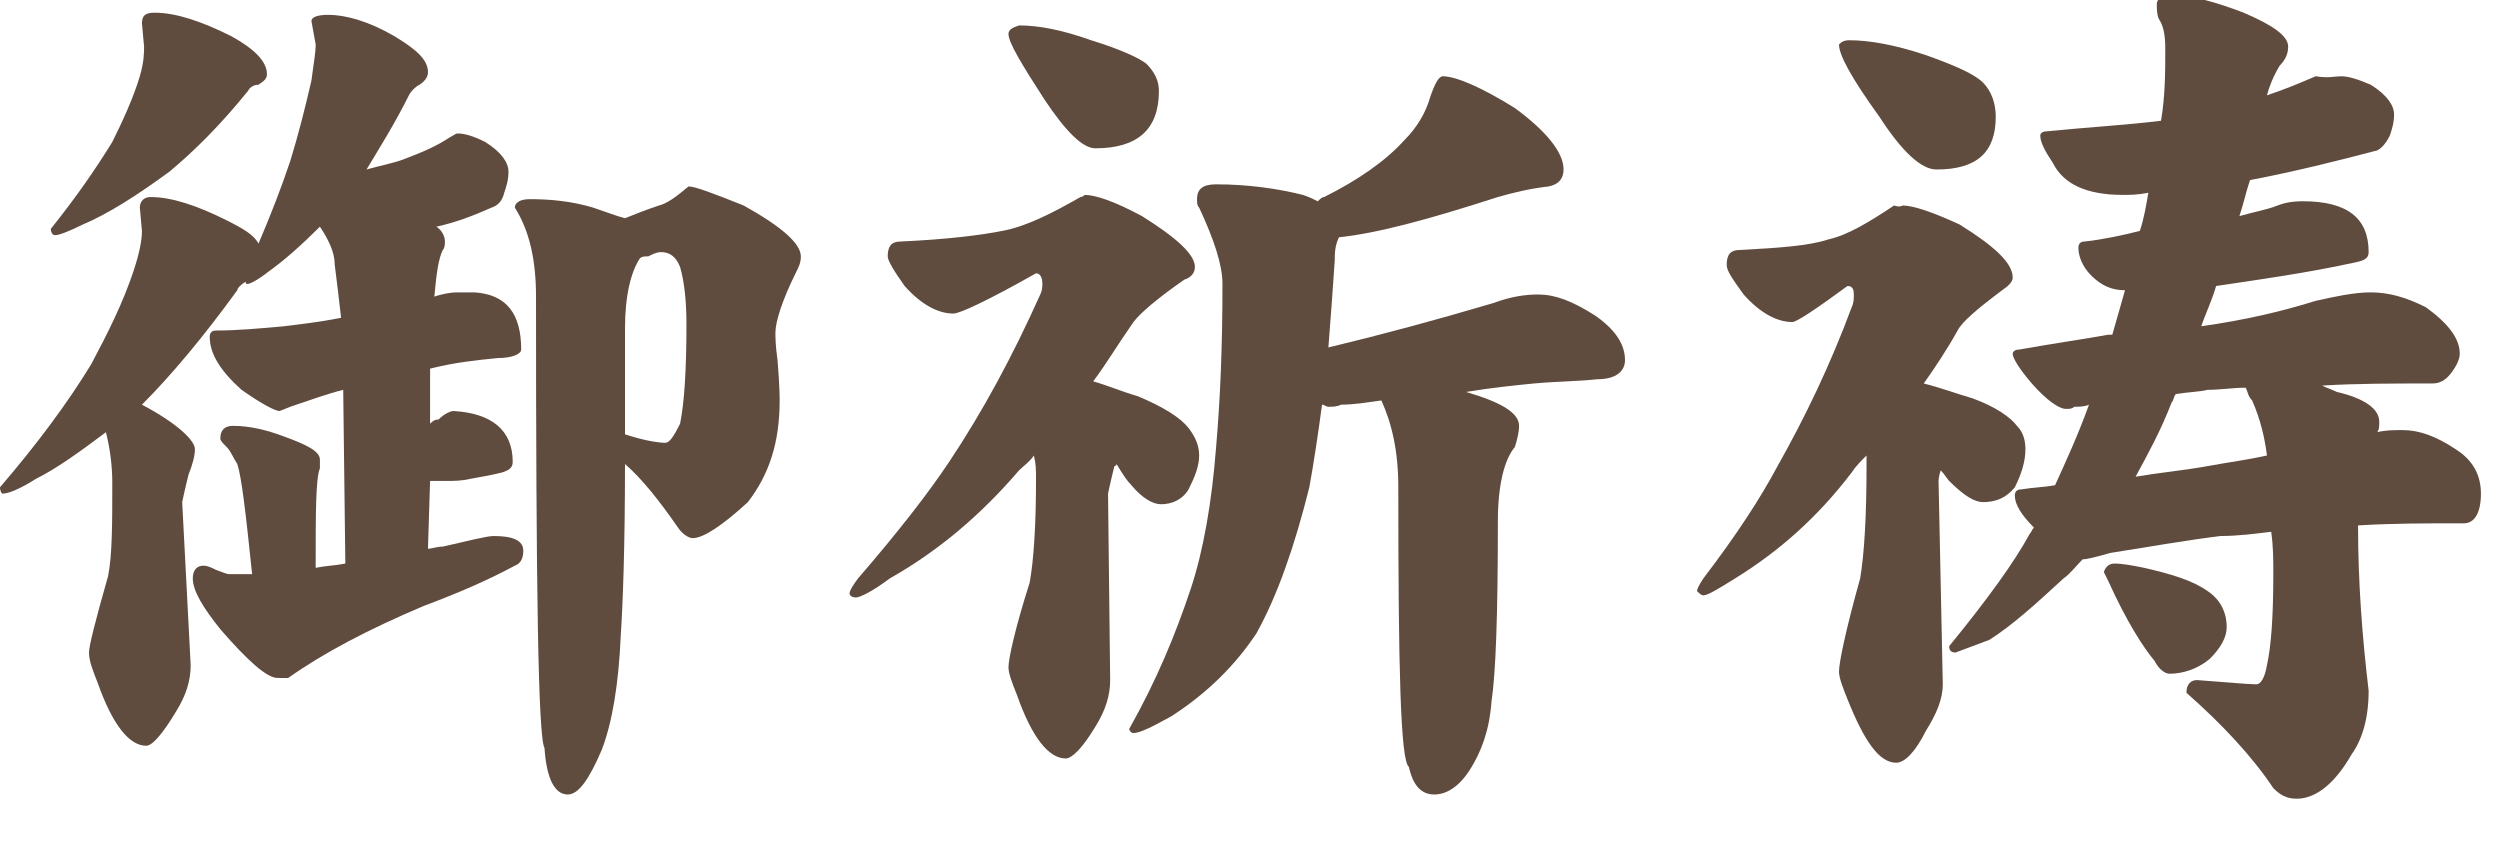
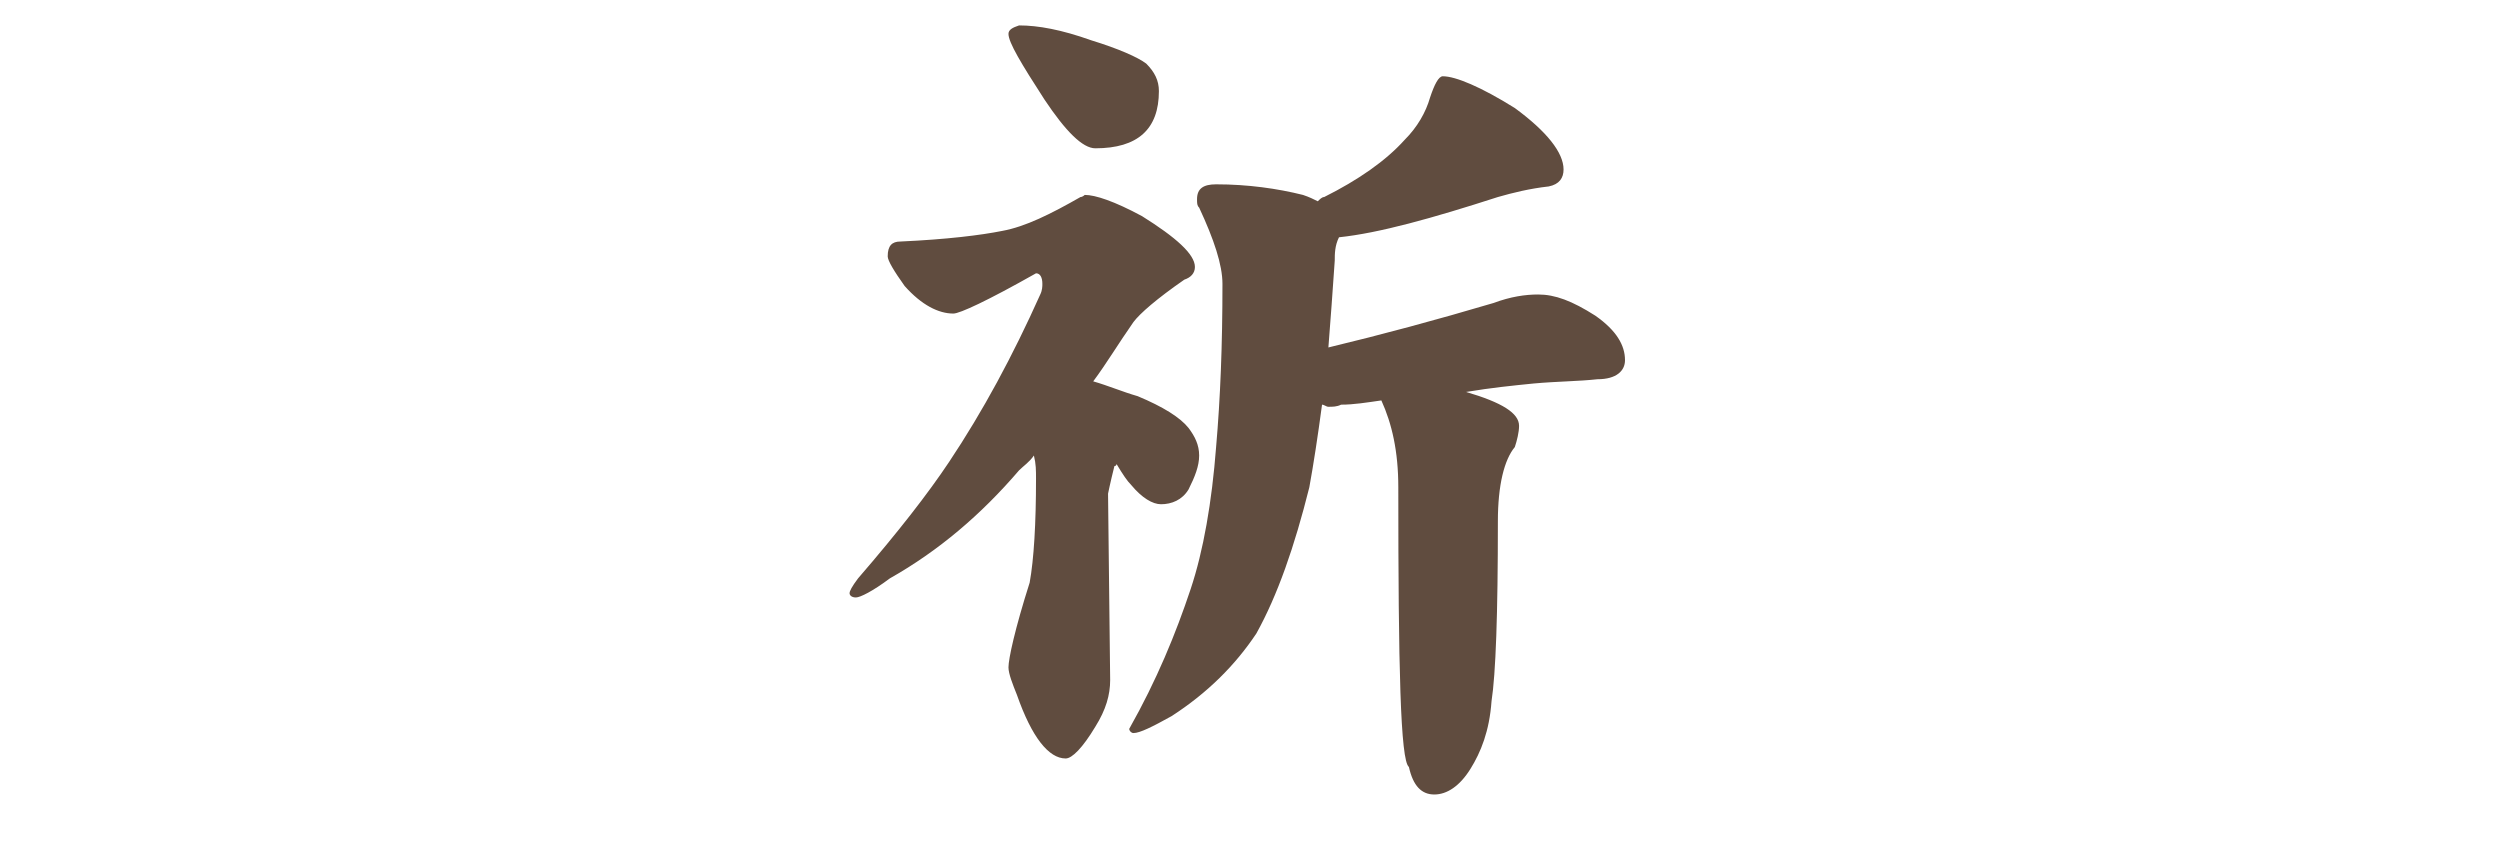
<svg xmlns="http://www.w3.org/2000/svg" version="1.1" x="0px" y="0px" viewBox="0 0 118 40" enable-background="new 0 0 118 40" xml:space="preserve">
  <g id="レイヤー_1">
    <g>
-       <path fill="#604C3F" d="M7.1,9.3c1,0,2.2,0.4,3.6,1.1c0.8,0.4,1.3,0.7,1.5,1.1c0.6-1.4,1.1-2.7,1.5-3.9c0.4-1.3,0.7-2.5,1-3.8    c0.1-0.8,0.2-1.3,0.2-1.7l-0.2-1.1c0-0.2,0.3-0.3,0.8-0.3c0.8,0,1.9,0.3,3.1,1c1,0.6,1.6,1.1,1.6,1.7c0,0.2-0.1,0.4-0.4,0.6    c-0.2,0.1-0.4,0.3-0.5,0.5C18.6,5.9,17.9,7,17.3,8c0.7-0.2,1.3-0.3,1.8-0.5c0.8-0.3,1.5-0.6,2.1-1c0.2-0.1,0.3-0.2,0.4-0.2    c0.3,0,0.7,0.1,1.3,0.4c0.8,0.5,1.1,1,1.1,1.4c0,0.4-0.1,0.7-0.2,1c-0.1,0.4-0.3,0.6-0.6,0.7c-0.9,0.4-1.7,0.7-2.6,0.9    c0.3,0.2,0.4,0.5,0.4,0.7c0,0.1,0,0.3-0.1,0.4c-0.2,0.4-0.3,1.1-0.4,2.2c0.3-0.1,0.7-0.2,1.1-0.2c0.3,0,0.6,0,0.8,0    c1.5,0.1,2.2,1,2.2,2.7c0,0.2-0.4,0.4-1.1,0.4c-1,0.1-2,0.2-3.2,0.5L20.3,20c0.1-0.1,0.2-0.2,0.4-0.2c0.3-0.3,0.6-0.4,0.7-0.4    c1.8,0.1,2.8,0.9,2.8,2.4c0,0.3-0.2,0.4-0.5,0.5c-0.4,0.1-0.9,0.2-1.5,0.3c-0.4,0.1-0.8,0.1-1.1,0.1c-0.3,0-0.5,0-0.8,0l-0.1,3.2    c0.2,0,0.4-0.1,0.7-0.1c1.3-0.3,2.1-0.5,2.4-0.5c0.9,0,1.4,0.2,1.4,0.7c0,0.3-0.1,0.6-0.4,0.7c-1.3,0.7-2.7,1.3-4.3,1.9    c-2.6,1.1-4.7,2.2-6.4,3.4C13.4,32,13.2,32,13.1,32c-0.5,0-1.4-0.8-2.7-2.3c-0.8-1-1.3-1.8-1.3-2.4c0-0.4,0.2-0.6,0.5-0.6    c0.2,0,0.4,0.1,0.6,0.2c0.3,0.1,0.5,0.2,0.6,0.2c0.4,0,0.7,0,1.1,0c-0.3-2.9-0.5-4.6-0.7-5.2c-0.2-0.3-0.3-0.6-0.5-0.8    c-0.2-0.2-0.3-0.3-0.3-0.4c0-0.4,0.2-0.6,0.6-0.6c0.8,0,1.6,0.2,2.4,0.5c1.1,0.4,1.7,0.7,1.7,1.1c0,0.1,0,0.2,0,0.4    c-0.2,0.5-0.2,2.1-0.2,4.7c0.5-0.1,0.9-0.1,1.4-0.2l-0.1-8.2c-0.8,0.2-1.6,0.5-2.5,0.8l-0.5,0.2c-0.2,0-0.8-0.3-1.8-1    c-1-0.9-1.5-1.7-1.5-2.5c0-0.2,0.1-0.3,0.3-0.3c1,0,2.1-0.1,3.2-0.2c0.8-0.1,1.7-0.2,2.7-0.4c-0.1-0.9-0.2-1.7-0.3-2.5    c0-0.6-0.3-1.2-0.7-1.8c-0.9,0.9-1.7,1.6-2.4,2.1c-0.5,0.4-0.9,0.6-1,0.6c-0.1,0-0.1,0-0.1-0.1c-0.2,0.1-0.4,0.3-0.4,0.4    c-1.6,2.2-3.1,4-4.5,5.4c1.7,0.9,2.5,1.7,2.5,2.1c0,0.3-0.1,0.7-0.3,1.2c-0.2,0.8-0.3,1.3-0.3,1.3L9,31.4c0,0.7-0.2,1.4-0.7,2.2    c-0.6,1-1.1,1.6-1.4,1.6c-0.8,0-1.6-1-2.3-3c-0.2-0.5-0.4-1-0.4-1.4c0-0.3,0.3-1.5,0.9-3.6c0.2-1,0.2-2.5,0.2-4.4    c0-0.8-0.1-1.6-0.3-2.4c-1.2,0.9-2.3,1.7-3.3,2.2c-0.8,0.5-1.3,0.7-1.6,0.7C0.1,23.3,0,23.2,0,23c1.8-2.1,3.2-4,4.3-5.8    c0.8-1.5,1.5-2.9,2-4.4c0.3-0.9,0.4-1.5,0.4-1.9L6.6,9.8C6.6,9.5,6.8,9.3,7.1,9.3z M7.3,0.6c1,0,2.2,0.4,3.6,1.1    c1.1,0.6,1.7,1.2,1.7,1.8c0,0.2-0.1,0.3-0.4,0.5C12,4,11.8,4.1,11.7,4.3C10.4,5.9,9.2,7.1,8,8.1c-1.5,1.1-2.9,2-4.1,2.5    c-0.6,0.3-1.1,0.5-1.3,0.5c-0.1,0-0.2-0.1-0.2-0.3c1.2-1.5,2.1-2.8,2.9-4.1c0.5-1,1-2.1,1.3-3.1c0.2-0.7,0.2-1.1,0.2-1.4L6.7,1.1    C6.7,0.7,6.9,0.6,7.3,0.6z M32.5,8.8c0.3,0,1.1,0.3,2.6,0.9c1.8,1,2.7,1.8,2.7,2.4c0,0.3-0.1,0.5-0.2,0.7c-0.7,1.4-1,2.4-1,2.9    c0,0.2,0,0.6,0.1,1.3c0.1,1.2,0.1,1.8,0.1,1.9c0,2-0.5,3.5-1.5,4.8c-1.2,1.1-2.1,1.7-2.6,1.7c-0.2,0-0.5-0.2-0.7-0.5    c-0.9-1.3-1.7-2.3-2.5-3c0,3.9-0.1,6.6-0.2,8.1c-0.1,2.3-0.4,4.1-0.9,5.4c-0.6,1.4-1.1,2.1-1.6,2.1c-0.6,0-1-0.7-1.1-2.2    c-0.3-0.5-0.4-7.6-0.4-21.3c0-1.7-0.3-3.1-1-4.2c0-0.2,0.2-0.4,0.7-0.4c1,0,2,0.1,3,0.4c0.6,0.2,1.1,0.4,1.5,0.5    c0.5-0.2,1-0.4,1.6-0.6c0.4-0.1,0.8-0.4,1.4-0.9C32.3,8.8,32.4,8.8,32.5,8.8z M30.2,12.2c-0.4,0.6-0.7,1.7-0.7,3.3    c0,1.8,0,3.5,0,5c0.9,0.3,1.6,0.4,1.9,0.4c0.2,0,0.4-0.3,0.7-0.9c0.2-1,0.3-2.5,0.3-4.7c0-1.1-0.1-2-0.3-2.7    c-0.2-0.5-0.5-0.7-0.9-0.7c-0.2,0-0.4,0.1-0.6,0.2C30.4,12.1,30.3,12.1,30.2,12.2z" />
      <path fill="#604C3F" d="M51.2,9.2c0.5,0,1.4,0.3,2.7,1c1.6,1,2.5,1.8,2.5,2.4c0,0.3-0.2,0.5-0.5,0.6c-1.3,0.9-2.1,1.6-2.4,2    c-0.7,1-1.3,2-1.9,2.8c0.7,0.2,1.4,0.5,2.1,0.7c1.2,0.5,2,1,2.4,1.5c0.3,0.4,0.5,0.8,0.5,1.3c0,0.5-0.2,1-0.5,1.6    c-0.3,0.5-0.8,0.7-1.3,0.7c-0.4,0-0.9-0.3-1.4-0.9c-0.2-0.2-0.4-0.5-0.7-1c0,0.1-0.1,0.1-0.1,0.1c-0.2,0.8-0.3,1.3-0.3,1.3    l0.1,8.8c0,0.7-0.2,1.4-0.7,2.2c-0.6,1-1.1,1.5-1.4,1.5c-0.8,0-1.6-1-2.3-3c-0.2-0.5-0.4-1-0.4-1.3c0-0.4,0.3-1.8,1-4    c0.2-1.1,0.3-2.8,0.3-4.9c0-0.4,0-0.7-0.1-1.1c-0.2,0.3-0.5,0.5-0.7,0.7c-1.8,2.1-3.8,3.8-6.1,5.1c-0.8,0.6-1.4,0.9-1.6,0.9    c-0.2,0-0.3-0.1-0.3-0.2c0-0.1,0.1-0.3,0.4-0.7c1.9-2.2,3.3-4,4.3-5.5c1.6-2.4,3-5,4.3-7.9c0.1-0.2,0.1-0.4,0.1-0.5    c0-0.3-0.1-0.5-0.3-0.5c-2.3,1.3-3.6,1.9-3.9,1.9c-0.7,0-1.5-0.4-2.3-1.3c-0.5-0.7-0.8-1.2-0.8-1.4c0-0.5,0.2-0.7,0.6-0.7    c2.2-0.1,3.8-0.3,4.8-0.5c1.1-0.2,2.3-0.8,3.7-1.6C51.1,9.3,51.2,9.2,51.2,9.2z M48.1,1.2c0.9,0,2,0.2,3.4,0.7    c1.3,0.4,2.2,0.8,2.6,1.1c0.4,0.4,0.6,0.8,0.6,1.3c0,1.8-1,2.7-3,2.7c-0.6,0-1.4-0.8-2.4-2.3C48.2,3,47.6,2,47.6,1.6    C47.6,1.4,47.8,1.3,48.1,1.2z M68.1,3.6c0.6,0,1.8,0.5,3.4,1.5C73,6.2,73.8,7.2,73.8,8c0,0.4-0.2,0.7-0.7,0.8    c-0.9,0.1-1.7,0.3-2.4,0.5c-3.1,1-5.6,1.7-7.5,1.9C63,11.6,63,12,63,12.3c-0.1,1.5-0.2,2.8-0.3,4.1c2.5-0.6,5.1-1.3,7.8-2.1    c0.8-0.3,1.5-0.4,2.1-0.4c0.8,0,1.6,0.3,2.7,1c1,0.7,1.4,1.4,1.4,2.1c0,0.5-0.4,0.9-1.3,0.9c-0.9,0.1-1.9,0.1-3,0.2    c-1,0.1-2,0.2-3.2,0.4c1.7,0.5,2.5,1,2.5,1.6c0,0.3-0.1,0.7-0.2,1c-0.5,0.6-0.8,1.8-0.8,3.5c0,4.4-0.1,7.2-0.3,8.5    c-0.1,1.4-0.5,2.4-1,3.2c-0.5,0.8-1.1,1.2-1.7,1.2c-0.6,0-1-0.4-1.2-1.3c-0.4-0.3-0.5-4.7-0.5-13.2c0-1.7-0.3-3-0.8-4.1    c-0.7,0.1-1.3,0.2-1.9,0.2c-0.2,0.1-0.4,0.1-0.6,0.1c-0.1,0-0.2-0.1-0.3-0.1c-0.2,1.5-0.4,2.8-0.6,3.9c-0.7,2.8-1.5,5.1-2.5,6.9    c-1,1.5-2.3,2.8-4,3.9c-0.9,0.5-1.5,0.8-1.8,0.8c-0.1,0-0.2-0.1-0.2-0.2c1.3-2.3,2.2-4.5,2.9-6.6c0.6-1.8,1-4.1,1.2-6.7    c0.2-2.3,0.3-4.8,0.3-7.7c0-0.9-0.4-2.1-1.1-3.6c-0.1-0.1-0.1-0.2-0.1-0.4c0-0.5,0.3-0.7,0.9-0.7c1.5,0,2.9,0.2,4.1,0.5    c0.3,0.1,0.5,0.2,0.7,0.3c0.1-0.1,0.2-0.2,0.3-0.2c1.6-0.8,2.9-1.7,3.8-2.7c0.6-0.6,1-1.3,1.2-2C67.7,4,67.9,3.6,68.1,3.6z" />
-       <path fill="#604C3F" d="M89.8,9.7c0.5,0,1.4,0.3,2.7,0.9c1.6,1,2.5,1.8,2.5,2.5c0,0.2-0.2,0.4-0.5,0.6c-1.2,0.9-1.9,1.5-2.1,1.9    c-0.5,0.9-1.1,1.8-1.6,2.5c0.8,0.2,1.6,0.5,2.3,0.7c1.1,0.4,1.8,0.9,2.1,1.3c0.3,0.3,0.4,0.7,0.4,1.1c0,0.6-0.2,1.2-0.5,1.8    c-0.4,0.5-0.9,0.7-1.5,0.7c-0.4,0-0.9-0.3-1.6-1c-0.1-0.1-0.2-0.3-0.4-0.5c-0.1,0.3-0.1,0.5-0.1,0.5l0.2,9.6    c0,0.7-0.3,1.4-0.8,2.2c-0.5,1-1,1.5-1.4,1.5c-0.8,0-1.5-1-2.3-3c-0.2-0.5-0.4-1-0.4-1.3c0-0.4,0.3-1.9,1-4.4    c0.2-1.2,0.3-3,0.3-5.3c0-0.2,0-0.3,0-0.5c-0.3,0.3-0.5,0.5-0.7,0.8c-1.6,2.1-3.4,3.7-5.5,5c-0.8,0.5-1.3,0.8-1.5,0.8    c-0.1,0-0.2-0.1-0.3-0.2c0-0.1,0.1-0.3,0.3-0.6c1.6-2.1,2.7-3.8,3.5-5.3c1.3-2.3,2.5-4.8,3.5-7.5c0.1-0.2,0.1-0.4,0.1-0.6    c0-0.3-0.1-0.4-0.3-0.4c-1.5,1.1-2.4,1.7-2.6,1.7c-0.7,0-1.5-0.4-2.3-1.3c-0.5-0.7-0.8-1.1-0.8-1.4c0-0.5,0.2-0.7,0.6-0.7    c1.9-0.1,3.3-0.2,4.2-0.5c0.9-0.2,1.9-0.8,3.1-1.6C89.7,9.8,89.8,9.7,89.8,9.7z M87.3,1.9c0.9,0,2.1,0.2,3.6,0.7    c1.4,0.5,2.3,0.9,2.7,1.3c0.4,0.4,0.6,1,0.6,1.6c0,1.7-0.9,2.5-2.8,2.5c-0.7,0-1.6-0.8-2.7-2.5c-1.3-1.8-1.9-2.9-1.9-3.4    C86.9,2,87,1.9,87.3,1.9z M110.5,3.6c0.3,0,0.7,0.1,1.4,0.4c0.8,0.5,1.1,1,1.1,1.4c0,0.4-0.1,0.7-0.2,1c-0.2,0.4-0.4,0.6-0.6,0.7    c-1.9,0.5-3.9,1-6,1.4c-0.2,0.6-0.3,1.1-0.5,1.7c0.7-0.2,1.3-0.3,1.8-0.5c0.5-0.2,1-0.2,1.2-0.2c2.1,0,3.1,0.8,3.1,2.4    c0,0.3-0.2,0.4-0.7,0.5c-2.3,0.5-4.5,0.8-6.5,1.1c-0.2,0.7-0.5,1.3-0.7,1.9c2.1-0.3,3.8-0.7,5.4-1.2c0.9-0.2,1.8-0.4,2.6-0.4    c0.8,0,1.6,0.2,2.6,0.7c1.1,0.8,1.6,1.5,1.6,2.2c0,0.2-0.1,0.5-0.4,0.9c-0.3,0.4-0.6,0.5-0.9,0.5c-1.9,0-3.6,0-5.2,0.1    c0.2,0.1,0.5,0.2,0.7,0.3c1.3,0.3,2,0.8,2,1.4c0,0.2,0,0.4-0.1,0.5c0.4-0.1,0.8-0.1,1.2-0.1c0.8,0,1.6,0.3,2.5,0.9    c0.8,0.5,1.2,1.2,1.2,2.1c0,0.9-0.3,1.4-0.8,1.4c-1.7,0-3.4,0-5,0.1c0,2.7,0.2,5.3,0.5,7.8c0,1.3-0.3,2.3-0.8,3    c-0.8,1.4-1.7,2.1-2.6,2.1c-0.5,0-0.8-0.2-1.1-0.5c-1-1.5-2.4-3-4.1-4.5c0-0.4,0.2-0.6,0.5-0.6c1.4,0.1,2.4,0.2,2.8,0.2    c0.2,0,0.4-0.3,0.5-0.9c0.2-0.9,0.3-2.3,0.3-4.3c0-0.7,0-1.3-0.1-2c-0.8,0.1-1.6,0.2-2.4,0.2c-1.6,0.2-3.3,0.5-5.2,0.8    c-0.7,0.2-1.1,0.3-1.3,0.3h0c-0.3,0.3-0.6,0.7-0.9,0.9c-1.3,1.2-2.4,2.2-3.5,2.9l-1.6,0.6c-0.2,0-0.3-0.1-0.3-0.3    c1.8-2.2,3.1-4,3.8-5.3c0.1-0.1,0.1-0.2,0.2-0.3c-0.6-0.6-0.9-1.1-0.9-1.5c0-0.2,0.1-0.3,0.3-0.3c0.6-0.1,1.1-0.1,1.6-0.2    c0.5-1.1,1.1-2.4,1.6-3.8c-0.2,0.1-0.5,0.1-0.7,0.1c-0.1,0.1-0.2,0.1-0.4,0.1c-0.3,0-0.9-0.4-1.6-1.2c-0.6-0.7-0.9-1.2-0.9-1.4    c0-0.1,0.1-0.2,0.3-0.2c1.7-0.3,3.1-0.5,4.2-0.7c0.1,0,0.2,0,0.2,0c0.2-0.7,0.4-1.4,0.6-2.1c-0.6,0-1.1-0.2-1.6-0.7    c-0.4-0.4-0.6-0.9-0.6-1.3c0-0.2,0.1-0.3,0.3-0.3c0.9-0.1,1.8-0.3,2.6-0.5c0.2-0.6,0.3-1.2,0.4-1.8c-0.5,0.1-0.9,0.1-1.2,0.1    c-1.7,0-2.8-0.5-3.3-1.5c-0.4-0.6-0.6-1-0.6-1.3c0-0.1,0.1-0.2,0.3-0.2c2-0.2,3.8-0.3,5.4-0.5c0.2-1.2,0.2-2.3,0.2-3.4    c0-0.7-0.1-1.1-0.3-1.4c-0.1-0.2-0.1-0.5-0.1-0.7c0-0.3,0.3-0.4,0.9-0.4c0.8,0,1.9,0.3,3.2,0.8c1.4,0.6,2.1,1.1,2.1,1.6    c0,0.3-0.1,0.6-0.4,0.9c-0.3,0.5-0.5,1-0.6,1.4c0.9-0.3,1.6-0.6,2.3-0.9C109.9,3.7,110.2,3.6,110.5,3.6z M99.8,26.6    c0.4,0,0.9,0.1,1.4,0.2c1.3,0.3,2.3,0.6,3,1.1c0.6,0.4,0.9,1,0.9,1.7c0,0.5-0.3,1-0.8,1.5c-0.6,0.5-1.3,0.7-1.9,0.7    c-0.2,0-0.5-0.2-0.7-0.6c-0.5-0.6-1.3-1.8-2.2-3.8c-0.1-0.2-0.2-0.4-0.2-0.4C99.4,26.7,99.6,26.6,99.8,26.6z M107,21.5    c-0.1-0.8-0.3-1.7-0.7-2.6c-0.2-0.2-0.2-0.4-0.3-0.6c-0.6,0-1.2,0.1-1.8,0.1c-0.4,0.1-0.9,0.1-1.5,0.2c-0.1,0.1-0.1,0.3-0.2,0.4    c-0.5,1.3-1.1,2.4-1.7,3.5c1.2-0.2,2.3-0.3,3.4-0.5C105.3,21.8,106.1,21.7,107,21.5z" />
    </g>
  </g>
  <g id="レイヤー_2">
</g>
</svg>